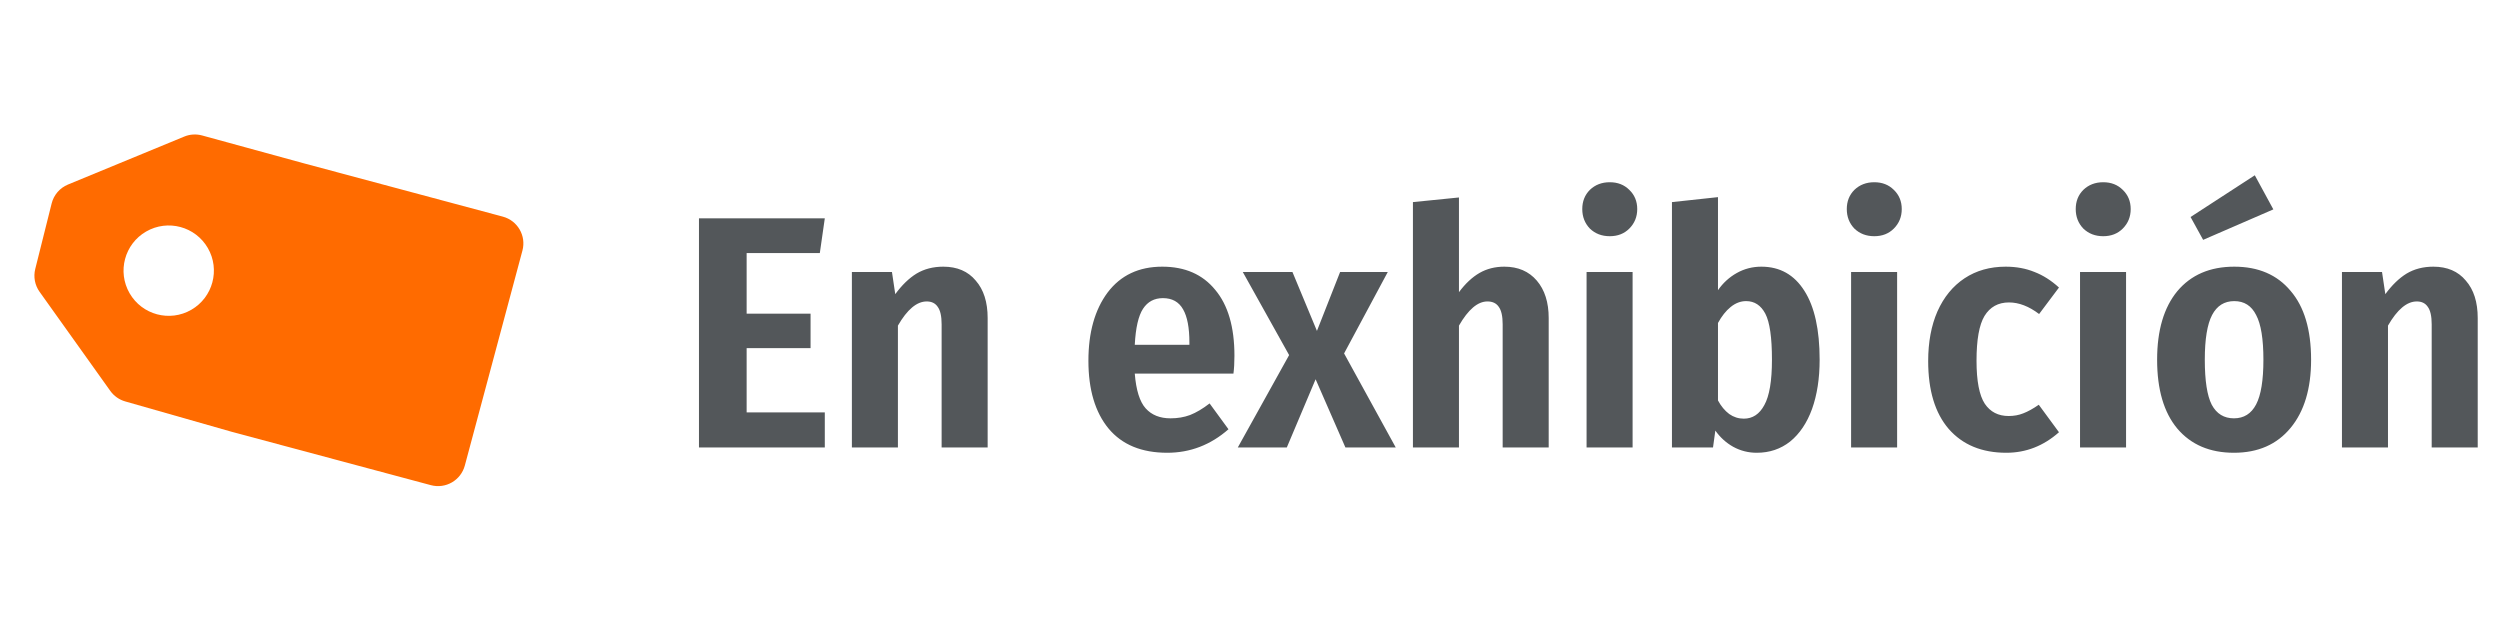
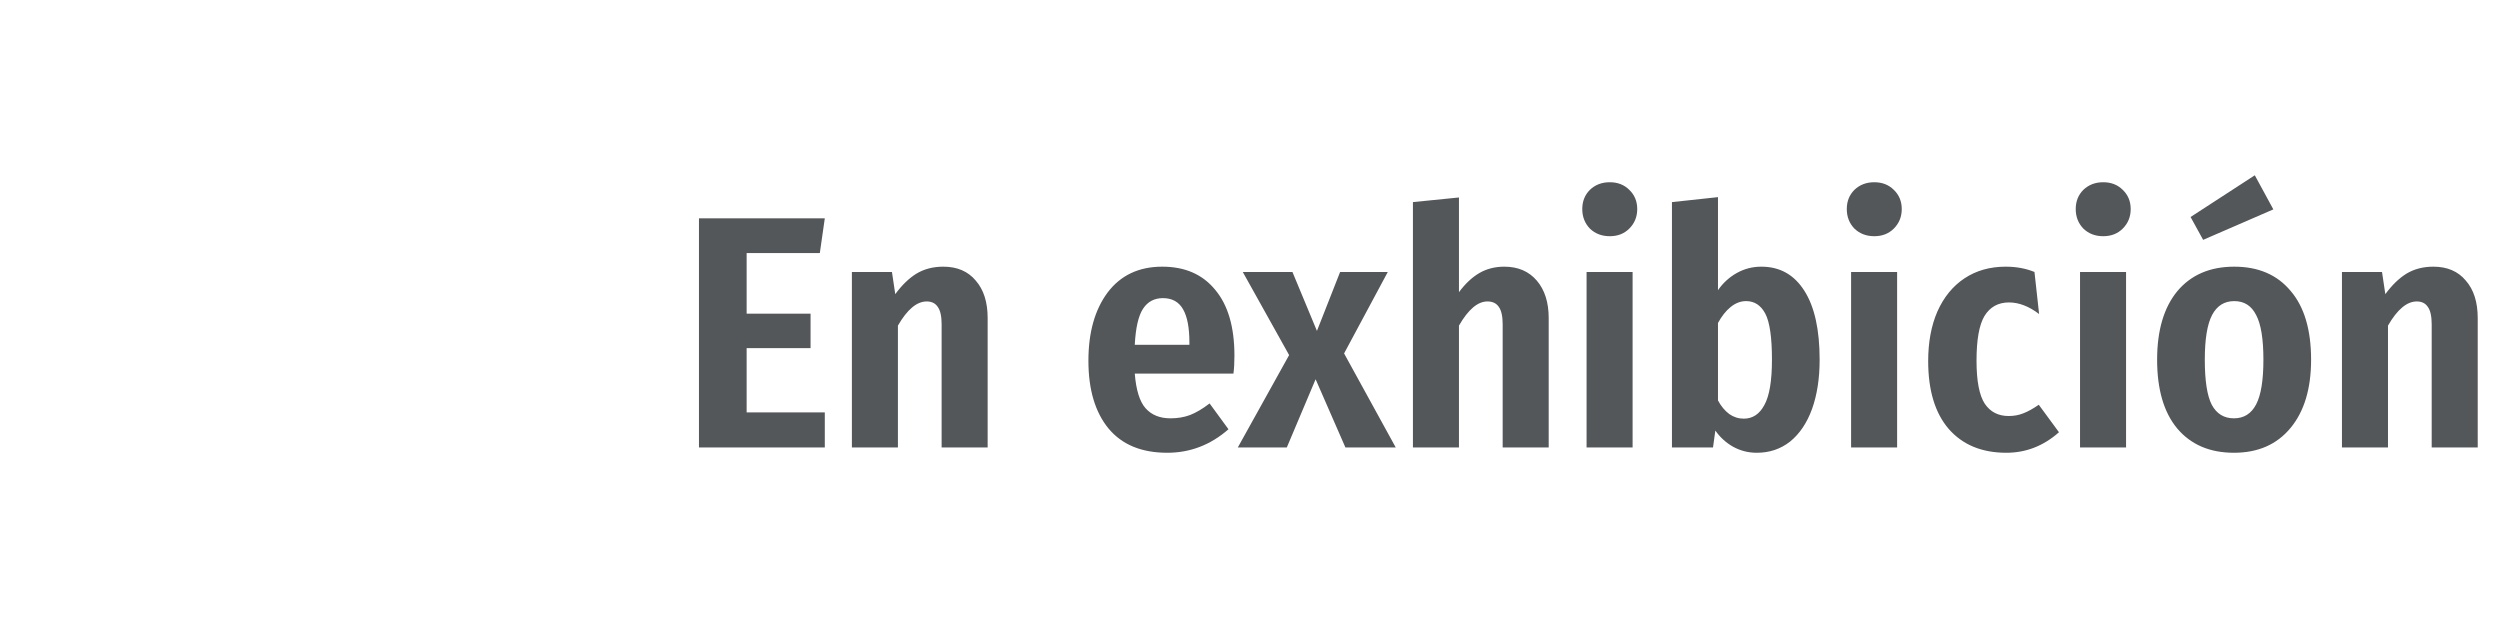
<svg xmlns="http://www.w3.org/2000/svg" width="151" height="38" viewBox="0 0 151 38" fill="none">
-   <path d="M49.818 13.187L49.517 15.287H45.097V18.947H48.958V21.027H45.097V24.907H49.818V27.027H42.218V13.187H49.818ZM56.974 16.107C57.814 16.107 58.468 16.387 58.934 16.947C59.414 17.494 59.654 18.247 59.654 19.207V27.027H56.874V19.587C56.874 19.094 56.794 18.741 56.634 18.527C56.488 18.314 56.268 18.207 55.974 18.207C55.374 18.207 54.794 18.694 54.234 19.667V27.027H51.454V16.427H53.874L54.074 17.767C54.474 17.221 54.901 16.807 55.354 16.527C55.821 16.247 56.361 16.107 56.974 16.107ZM74.56 21.487C74.56 21.901 74.54 22.261 74.5 22.567H68.54C68.62 23.567 68.84 24.267 69.2 24.667C69.56 25.067 70.06 25.267 70.7 25.267C71.126 25.267 71.52 25.201 71.88 25.067C72.253 24.921 72.646 24.687 73.06 24.367L74.2 25.927C73.12 26.874 71.886 27.347 70.5 27.347C68.953 27.347 67.773 26.861 66.96 25.887C66.146 24.901 65.74 23.534 65.74 21.787C65.74 20.081 66.126 18.707 66.9 17.667C67.686 16.627 68.786 16.107 70.2 16.107C71.573 16.107 72.64 16.574 73.4 17.507C74.173 18.427 74.56 19.754 74.56 21.487ZM71.84 20.687C71.84 19.794 71.713 19.127 71.46 18.687C71.206 18.234 70.8 18.007 70.24 18.007C69.72 18.007 69.32 18.221 69.04 18.647C68.76 19.074 68.593 19.801 68.54 20.827H71.84V20.687ZM81.183 21.347L84.303 27.027H81.263L79.463 22.907L77.723 27.027H74.763L77.863 21.447L75.063 16.427H78.063L79.543 19.987L80.943 16.427H83.823L81.183 21.347ZM90.861 16.107C91.688 16.107 92.341 16.387 92.821 16.947C93.301 17.507 93.541 18.261 93.541 19.207V27.027H90.761V19.587C90.761 19.094 90.681 18.741 90.521 18.527C90.374 18.314 90.148 18.207 89.841 18.207C89.254 18.207 88.681 18.694 88.121 19.667V27.027H85.341V12.207L88.121 11.927V17.647C88.508 17.127 88.921 16.741 89.361 16.487C89.801 16.234 90.301 16.107 90.861 16.107ZM98.609 16.427V27.027H95.829V16.427H98.609ZM97.229 11.007C97.709 11.007 98.103 11.161 98.409 11.467C98.729 11.774 98.889 12.161 98.889 12.627C98.889 13.094 98.729 13.487 98.409 13.807C98.103 14.114 97.709 14.267 97.229 14.267C96.749 14.267 96.349 14.114 96.029 13.807C95.723 13.487 95.569 13.094 95.569 12.627C95.569 12.161 95.723 11.774 96.029 11.467C96.349 11.161 96.749 11.007 97.229 11.007ZM106.386 16.107C107.506 16.107 108.372 16.594 108.986 17.567C109.599 18.527 109.906 19.914 109.906 21.727C109.906 22.861 109.752 23.854 109.446 24.707C109.139 25.547 108.699 26.201 108.126 26.667C107.552 27.121 106.879 27.347 106.106 27.347C105.599 27.347 105.126 27.227 104.686 26.987C104.259 26.747 103.899 26.421 103.606 26.007L103.466 27.027H100.986V12.207L103.766 11.907V17.527C104.072 17.087 104.452 16.741 104.906 16.487C105.359 16.234 105.852 16.107 106.386 16.107ZM105.326 25.287C105.859 25.287 106.272 25.014 106.566 24.467C106.872 23.921 107.026 23.007 107.026 21.727C107.026 20.381 106.892 19.454 106.626 18.947C106.359 18.441 105.972 18.187 105.466 18.187C105.132 18.187 104.819 18.307 104.526 18.547C104.246 18.774 103.992 19.094 103.766 19.507V24.187C103.952 24.534 104.179 24.807 104.446 25.007C104.712 25.194 105.006 25.287 105.326 25.287ZM114.586 16.427V27.027H111.806V16.427H114.586ZM113.206 11.007C113.686 11.007 114.079 11.161 114.386 11.467C114.706 11.774 114.866 12.161 114.866 12.627C114.866 13.094 114.706 13.487 114.386 13.807C114.079 14.114 113.686 14.267 113.206 14.267C112.726 14.267 112.326 14.114 112.006 13.807C111.699 13.487 111.546 13.094 111.546 12.627C111.546 12.161 111.699 11.774 112.006 11.467C112.326 11.161 112.726 11.007 113.206 11.007ZM121.142 16.107C121.782 16.107 122.362 16.214 122.882 16.427C123.402 16.627 123.896 16.941 124.362 17.367L123.162 18.967C122.549 18.501 121.942 18.267 121.342 18.267C120.689 18.267 120.196 18.541 119.862 19.087C119.542 19.621 119.382 20.521 119.382 21.787C119.382 23.014 119.549 23.881 119.882 24.387C120.216 24.881 120.696 25.127 121.322 25.127C121.642 25.127 121.936 25.074 122.202 24.967C122.482 24.861 122.796 24.687 123.142 24.447L124.362 26.107C123.429 26.934 122.369 27.347 121.182 27.347C119.702 27.347 118.542 26.867 117.702 25.907C116.876 24.947 116.462 23.581 116.462 21.807C116.462 20.661 116.649 19.661 117.022 18.807C117.409 17.941 117.956 17.274 118.662 16.807C119.369 16.341 120.196 16.107 121.142 16.107ZM128.414 16.427V27.027H125.634V16.427H128.414ZM127.034 11.007C127.514 11.007 127.907 11.161 128.214 11.467C128.534 11.774 128.694 12.161 128.694 12.627C128.694 13.094 128.534 13.487 128.214 13.807C127.907 14.114 127.514 14.267 127.034 14.267C126.554 14.267 126.154 14.114 125.834 13.807C125.527 13.487 125.374 13.094 125.374 12.627C125.374 12.161 125.527 11.774 125.834 11.467C126.154 11.161 126.554 11.007 127.034 11.007ZM134.95 16.107C136.404 16.107 137.537 16.594 138.35 17.567C139.177 18.527 139.59 19.914 139.59 21.727C139.59 23.474 139.177 24.847 138.35 25.847C137.524 26.847 136.384 27.347 134.93 27.347C133.477 27.347 132.337 26.861 131.51 25.887C130.697 24.914 130.29 23.527 130.29 21.727C130.29 19.954 130.697 18.574 131.51 17.587C132.337 16.601 133.484 16.107 134.95 16.107ZM134.95 18.187C134.35 18.187 133.904 18.467 133.61 19.027C133.317 19.587 133.17 20.487 133.17 21.727C133.17 22.994 133.31 23.901 133.59 24.447C133.884 24.994 134.33 25.267 134.93 25.267C135.53 25.267 135.977 24.987 136.27 24.427C136.564 23.867 136.71 22.967 136.71 21.727C136.71 20.474 136.564 19.574 136.27 19.027C135.99 18.467 135.55 18.187 134.95 18.187ZM136.19 10.587L137.31 12.647L133.07 14.487L132.31 13.107L136.19 10.587ZM146.974 16.107C147.814 16.107 148.468 16.387 148.934 16.947C149.414 17.494 149.654 18.247 149.654 19.207V27.027H146.874V19.587C146.874 19.094 146.794 18.741 146.634 18.527C146.488 18.314 146.268 18.207 145.974 18.207C145.374 18.207 144.794 18.694 144.234 19.667V27.027H141.454V16.427H143.874L144.074 17.767C144.474 17.221 144.901 16.807 145.354 16.527C145.821 16.247 146.361 16.107 146.974 16.107Z" fill="#53575A" />
-   <path fill-rule="evenodd" clip-rule="evenodd" d="M3.12 12.287C3.249 11.772 3.614 11.35 4.104 11.147L11.129 8.249C11.471 8.107 11.851 8.084 12.209 8.182L18.358 9.866L30.372 13.085C31.264 13.325 31.794 14.242 31.555 15.134L28.075 28.121C27.835 29.014 26.918 29.543 26.026 29.304L14.012 26.085L7.564 24.246C7.199 24.142 6.881 23.918 6.661 23.609L2.389 17.623C2.105 17.224 2.01 16.721 2.129 16.245L3.12 12.287ZM12.554 14.983C13.307 16.289 12.86 17.958 11.555 18.711C10.25 19.465 8.581 19.018 7.827 17.712C7.074 16.407 7.521 14.738 8.826 13.985C10.131 13.231 11.8 13.678 12.554 14.983Z" fill="#FF6B00" />
+   <path d="M49.818 13.187L49.517 15.287H45.097V18.947H48.958V21.027H45.097V24.907H49.818V27.027H42.218V13.187H49.818ZM56.974 16.107C57.814 16.107 58.468 16.387 58.934 16.947C59.414 17.494 59.654 18.247 59.654 19.207V27.027H56.874V19.587C56.874 19.094 56.794 18.741 56.634 18.527C56.488 18.314 56.268 18.207 55.974 18.207C55.374 18.207 54.794 18.694 54.234 19.667V27.027H51.454V16.427H53.874L54.074 17.767C54.474 17.221 54.901 16.807 55.354 16.527C55.821 16.247 56.361 16.107 56.974 16.107ZM74.56 21.487C74.56 21.901 74.54 22.261 74.5 22.567H68.54C68.62 23.567 68.84 24.267 69.2 24.667C69.56 25.067 70.06 25.267 70.7 25.267C71.126 25.267 71.52 25.201 71.88 25.067C72.253 24.921 72.646 24.687 73.06 24.367L74.2 25.927C73.12 26.874 71.886 27.347 70.5 27.347C68.953 27.347 67.773 26.861 66.96 25.887C66.146 24.901 65.74 23.534 65.74 21.787C65.74 20.081 66.126 18.707 66.9 17.667C67.686 16.627 68.786 16.107 70.2 16.107C71.573 16.107 72.64 16.574 73.4 17.507C74.173 18.427 74.56 19.754 74.56 21.487ZM71.84 20.687C71.84 19.794 71.713 19.127 71.46 18.687C71.206 18.234 70.8 18.007 70.24 18.007C69.72 18.007 69.32 18.221 69.04 18.647C68.76 19.074 68.593 19.801 68.54 20.827H71.84V20.687ZM81.183 21.347L84.303 27.027H81.263L79.463 22.907L77.723 27.027H74.763L77.863 21.447L75.063 16.427H78.063L79.543 19.987L80.943 16.427H83.823L81.183 21.347ZM90.861 16.107C91.688 16.107 92.341 16.387 92.821 16.947C93.301 17.507 93.541 18.261 93.541 19.207V27.027H90.761V19.587C90.761 19.094 90.681 18.741 90.521 18.527C90.374 18.314 90.148 18.207 89.841 18.207C89.254 18.207 88.681 18.694 88.121 19.667V27.027H85.341V12.207L88.121 11.927V17.647C88.508 17.127 88.921 16.741 89.361 16.487C89.801 16.234 90.301 16.107 90.861 16.107ZM98.609 16.427V27.027H95.829V16.427H98.609ZM97.229 11.007C97.709 11.007 98.103 11.161 98.409 11.467C98.729 11.774 98.889 12.161 98.889 12.627C98.889 13.094 98.729 13.487 98.409 13.807C98.103 14.114 97.709 14.267 97.229 14.267C96.749 14.267 96.349 14.114 96.029 13.807C95.723 13.487 95.569 13.094 95.569 12.627C95.569 12.161 95.723 11.774 96.029 11.467C96.349 11.161 96.749 11.007 97.229 11.007ZM106.386 16.107C107.506 16.107 108.372 16.594 108.986 17.567C109.599 18.527 109.906 19.914 109.906 21.727C109.906 22.861 109.752 23.854 109.446 24.707C109.139 25.547 108.699 26.201 108.126 26.667C107.552 27.121 106.879 27.347 106.106 27.347C105.599 27.347 105.126 27.227 104.686 26.987C104.259 26.747 103.899 26.421 103.606 26.007L103.466 27.027H100.986V12.207L103.766 11.907V17.527C104.072 17.087 104.452 16.741 104.906 16.487C105.359 16.234 105.852 16.107 106.386 16.107ZM105.326 25.287C105.859 25.287 106.272 25.014 106.566 24.467C106.872 23.921 107.026 23.007 107.026 21.727C107.026 20.381 106.892 19.454 106.626 18.947C106.359 18.441 105.972 18.187 105.466 18.187C105.132 18.187 104.819 18.307 104.526 18.547C104.246 18.774 103.992 19.094 103.766 19.507V24.187C103.952 24.534 104.179 24.807 104.446 25.007C104.712 25.194 105.006 25.287 105.326 25.287ZM114.586 16.427V27.027H111.806V16.427H114.586ZM113.206 11.007C113.686 11.007 114.079 11.161 114.386 11.467C114.706 11.774 114.866 12.161 114.866 12.627C114.866 13.094 114.706 13.487 114.386 13.807C114.079 14.114 113.686 14.267 113.206 14.267C112.726 14.267 112.326 14.114 112.006 13.807C111.699 13.487 111.546 13.094 111.546 12.627C111.546 12.161 111.699 11.774 112.006 11.467C112.326 11.161 112.726 11.007 113.206 11.007ZM121.142 16.107C121.782 16.107 122.362 16.214 122.882 16.427L123.162 18.967C122.549 18.501 121.942 18.267 121.342 18.267C120.689 18.267 120.196 18.541 119.862 19.087C119.542 19.621 119.382 20.521 119.382 21.787C119.382 23.014 119.549 23.881 119.882 24.387C120.216 24.881 120.696 25.127 121.322 25.127C121.642 25.127 121.936 25.074 122.202 24.967C122.482 24.861 122.796 24.687 123.142 24.447L124.362 26.107C123.429 26.934 122.369 27.347 121.182 27.347C119.702 27.347 118.542 26.867 117.702 25.907C116.876 24.947 116.462 23.581 116.462 21.807C116.462 20.661 116.649 19.661 117.022 18.807C117.409 17.941 117.956 17.274 118.662 16.807C119.369 16.341 120.196 16.107 121.142 16.107ZM128.414 16.427V27.027H125.634V16.427H128.414ZM127.034 11.007C127.514 11.007 127.907 11.161 128.214 11.467C128.534 11.774 128.694 12.161 128.694 12.627C128.694 13.094 128.534 13.487 128.214 13.807C127.907 14.114 127.514 14.267 127.034 14.267C126.554 14.267 126.154 14.114 125.834 13.807C125.527 13.487 125.374 13.094 125.374 12.627C125.374 12.161 125.527 11.774 125.834 11.467C126.154 11.161 126.554 11.007 127.034 11.007ZM134.95 16.107C136.404 16.107 137.537 16.594 138.35 17.567C139.177 18.527 139.59 19.914 139.59 21.727C139.59 23.474 139.177 24.847 138.35 25.847C137.524 26.847 136.384 27.347 134.93 27.347C133.477 27.347 132.337 26.861 131.51 25.887C130.697 24.914 130.29 23.527 130.29 21.727C130.29 19.954 130.697 18.574 131.51 17.587C132.337 16.601 133.484 16.107 134.95 16.107ZM134.95 18.187C134.35 18.187 133.904 18.467 133.61 19.027C133.317 19.587 133.17 20.487 133.17 21.727C133.17 22.994 133.31 23.901 133.59 24.447C133.884 24.994 134.33 25.267 134.93 25.267C135.53 25.267 135.977 24.987 136.27 24.427C136.564 23.867 136.71 22.967 136.71 21.727C136.71 20.474 136.564 19.574 136.27 19.027C135.99 18.467 135.55 18.187 134.95 18.187ZM136.19 10.587L137.31 12.647L133.07 14.487L132.31 13.107L136.19 10.587ZM146.974 16.107C147.814 16.107 148.468 16.387 148.934 16.947C149.414 17.494 149.654 18.247 149.654 19.207V27.027H146.874V19.587C146.874 19.094 146.794 18.741 146.634 18.527C146.488 18.314 146.268 18.207 145.974 18.207C145.374 18.207 144.794 18.694 144.234 19.667V27.027H141.454V16.427H143.874L144.074 17.767C144.474 17.221 144.901 16.807 145.354 16.527C145.821 16.247 146.361 16.107 146.974 16.107Z" fill="#53575A" />
</svg>